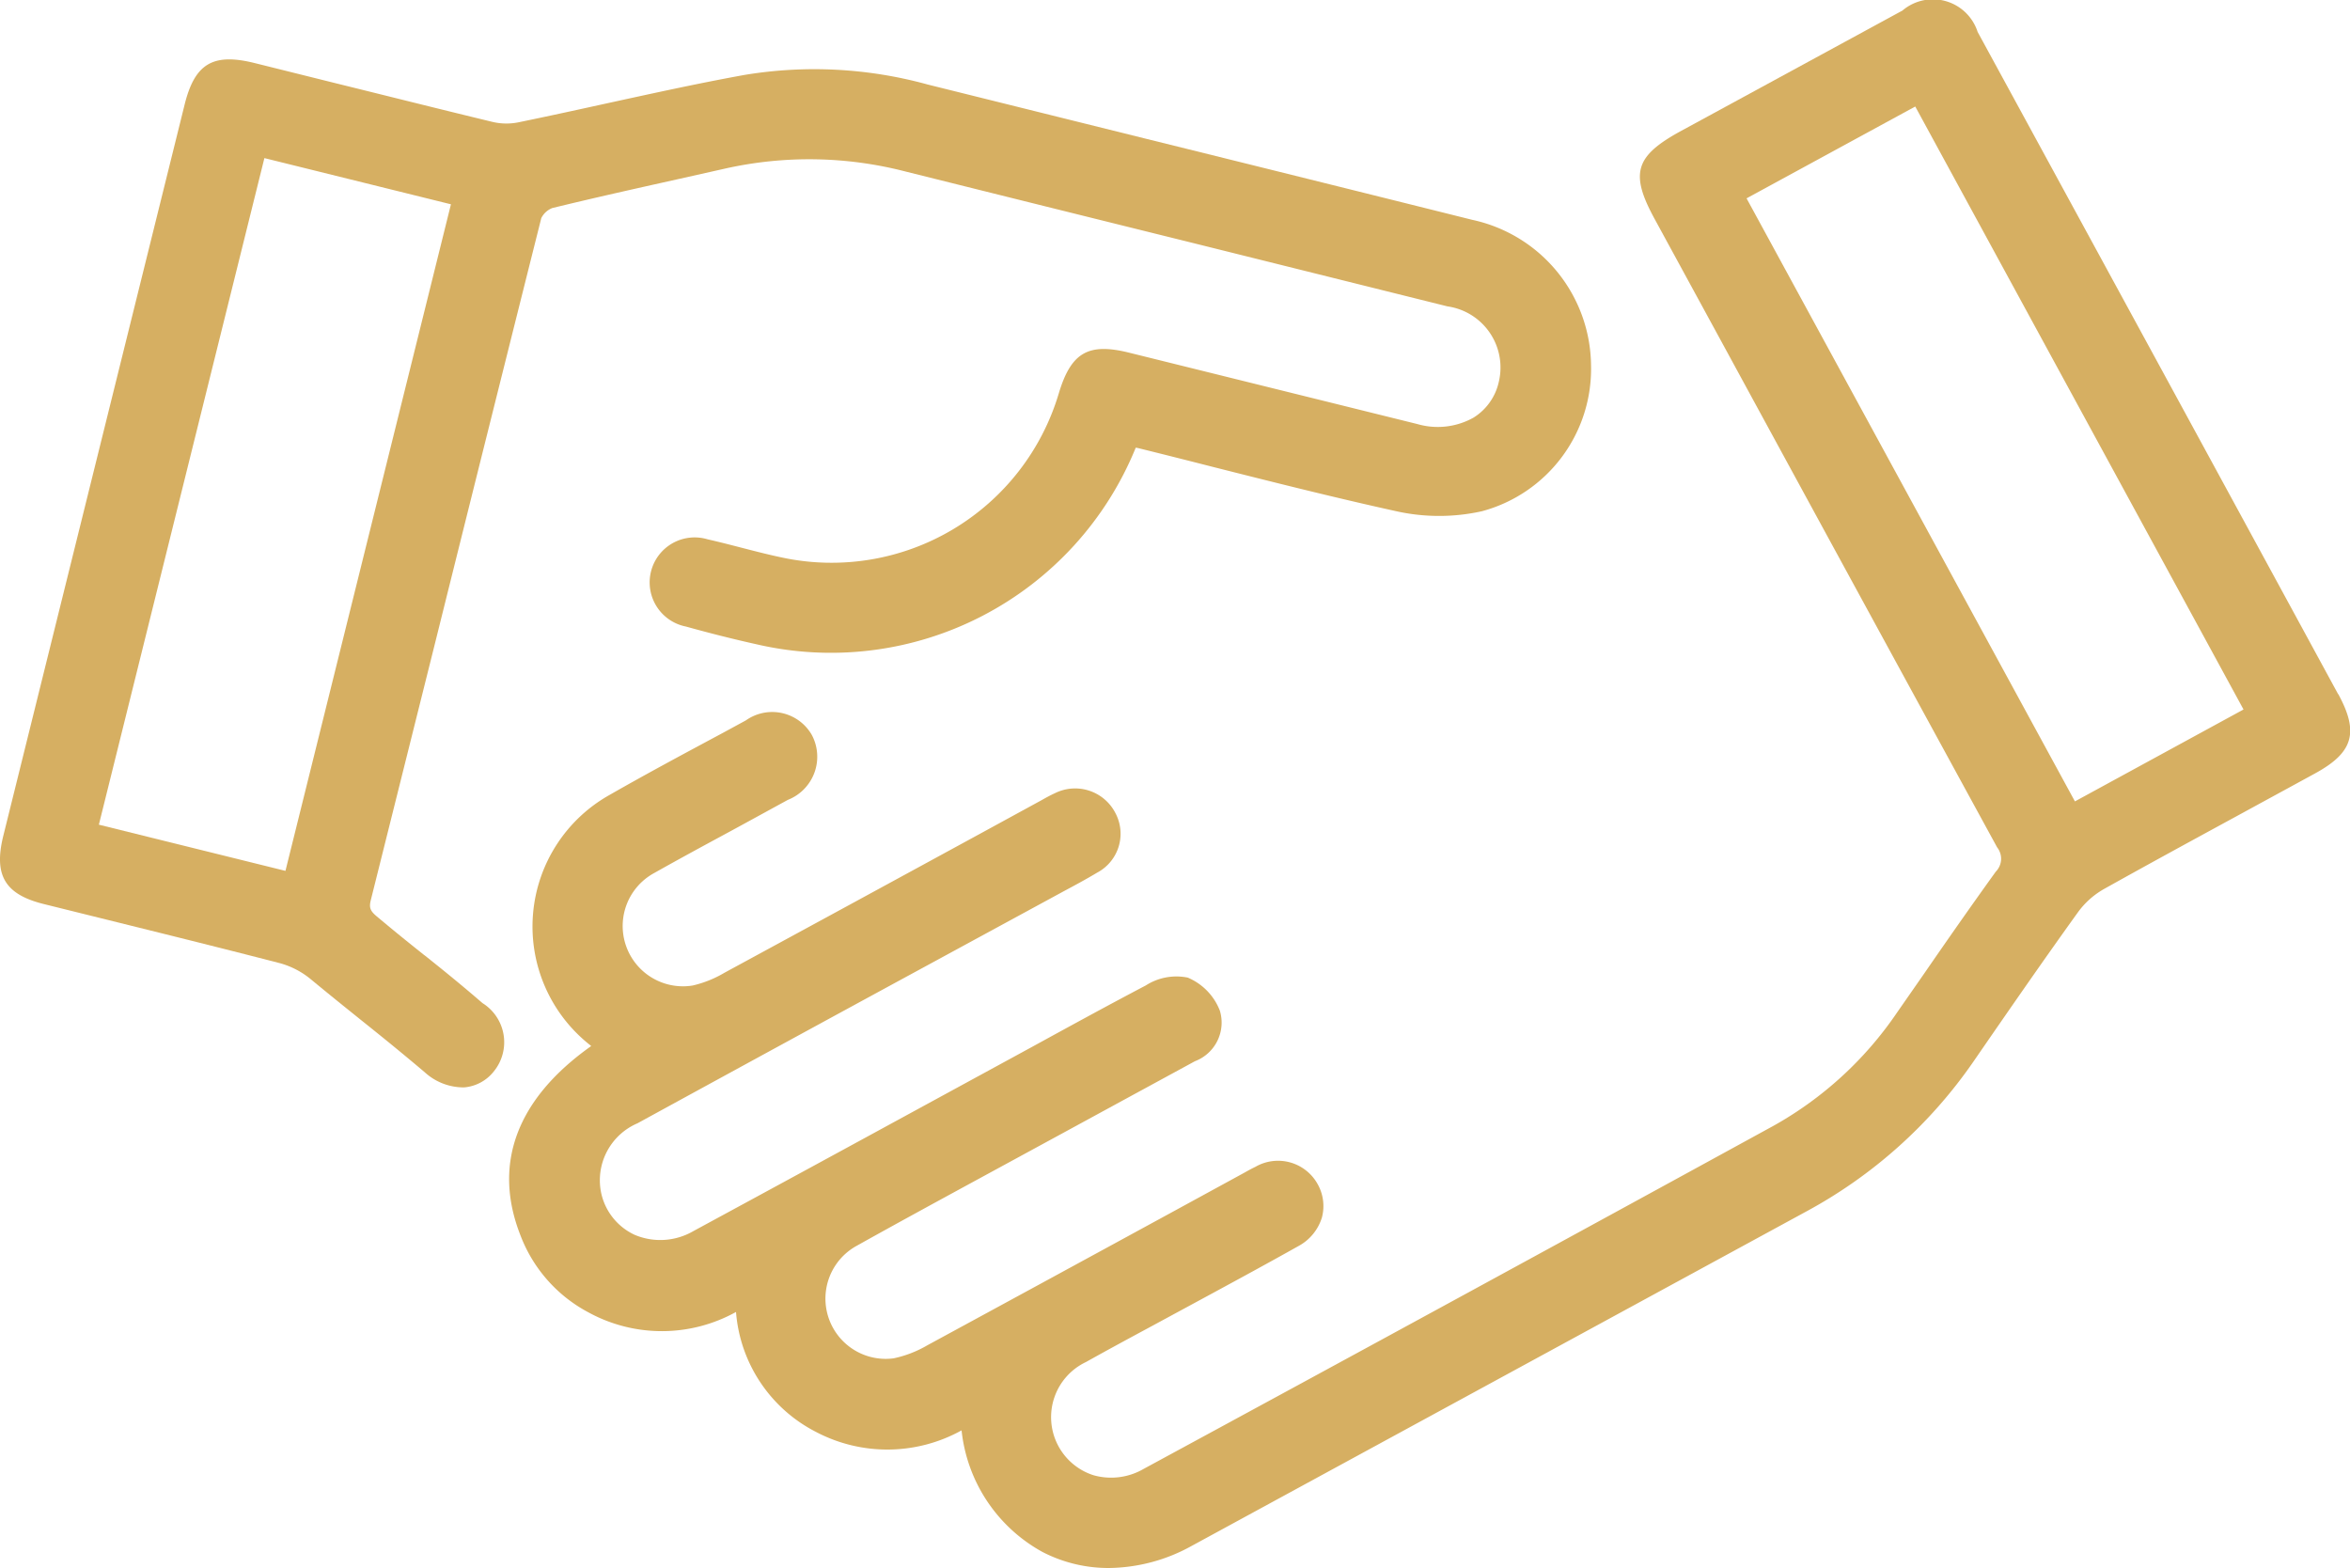
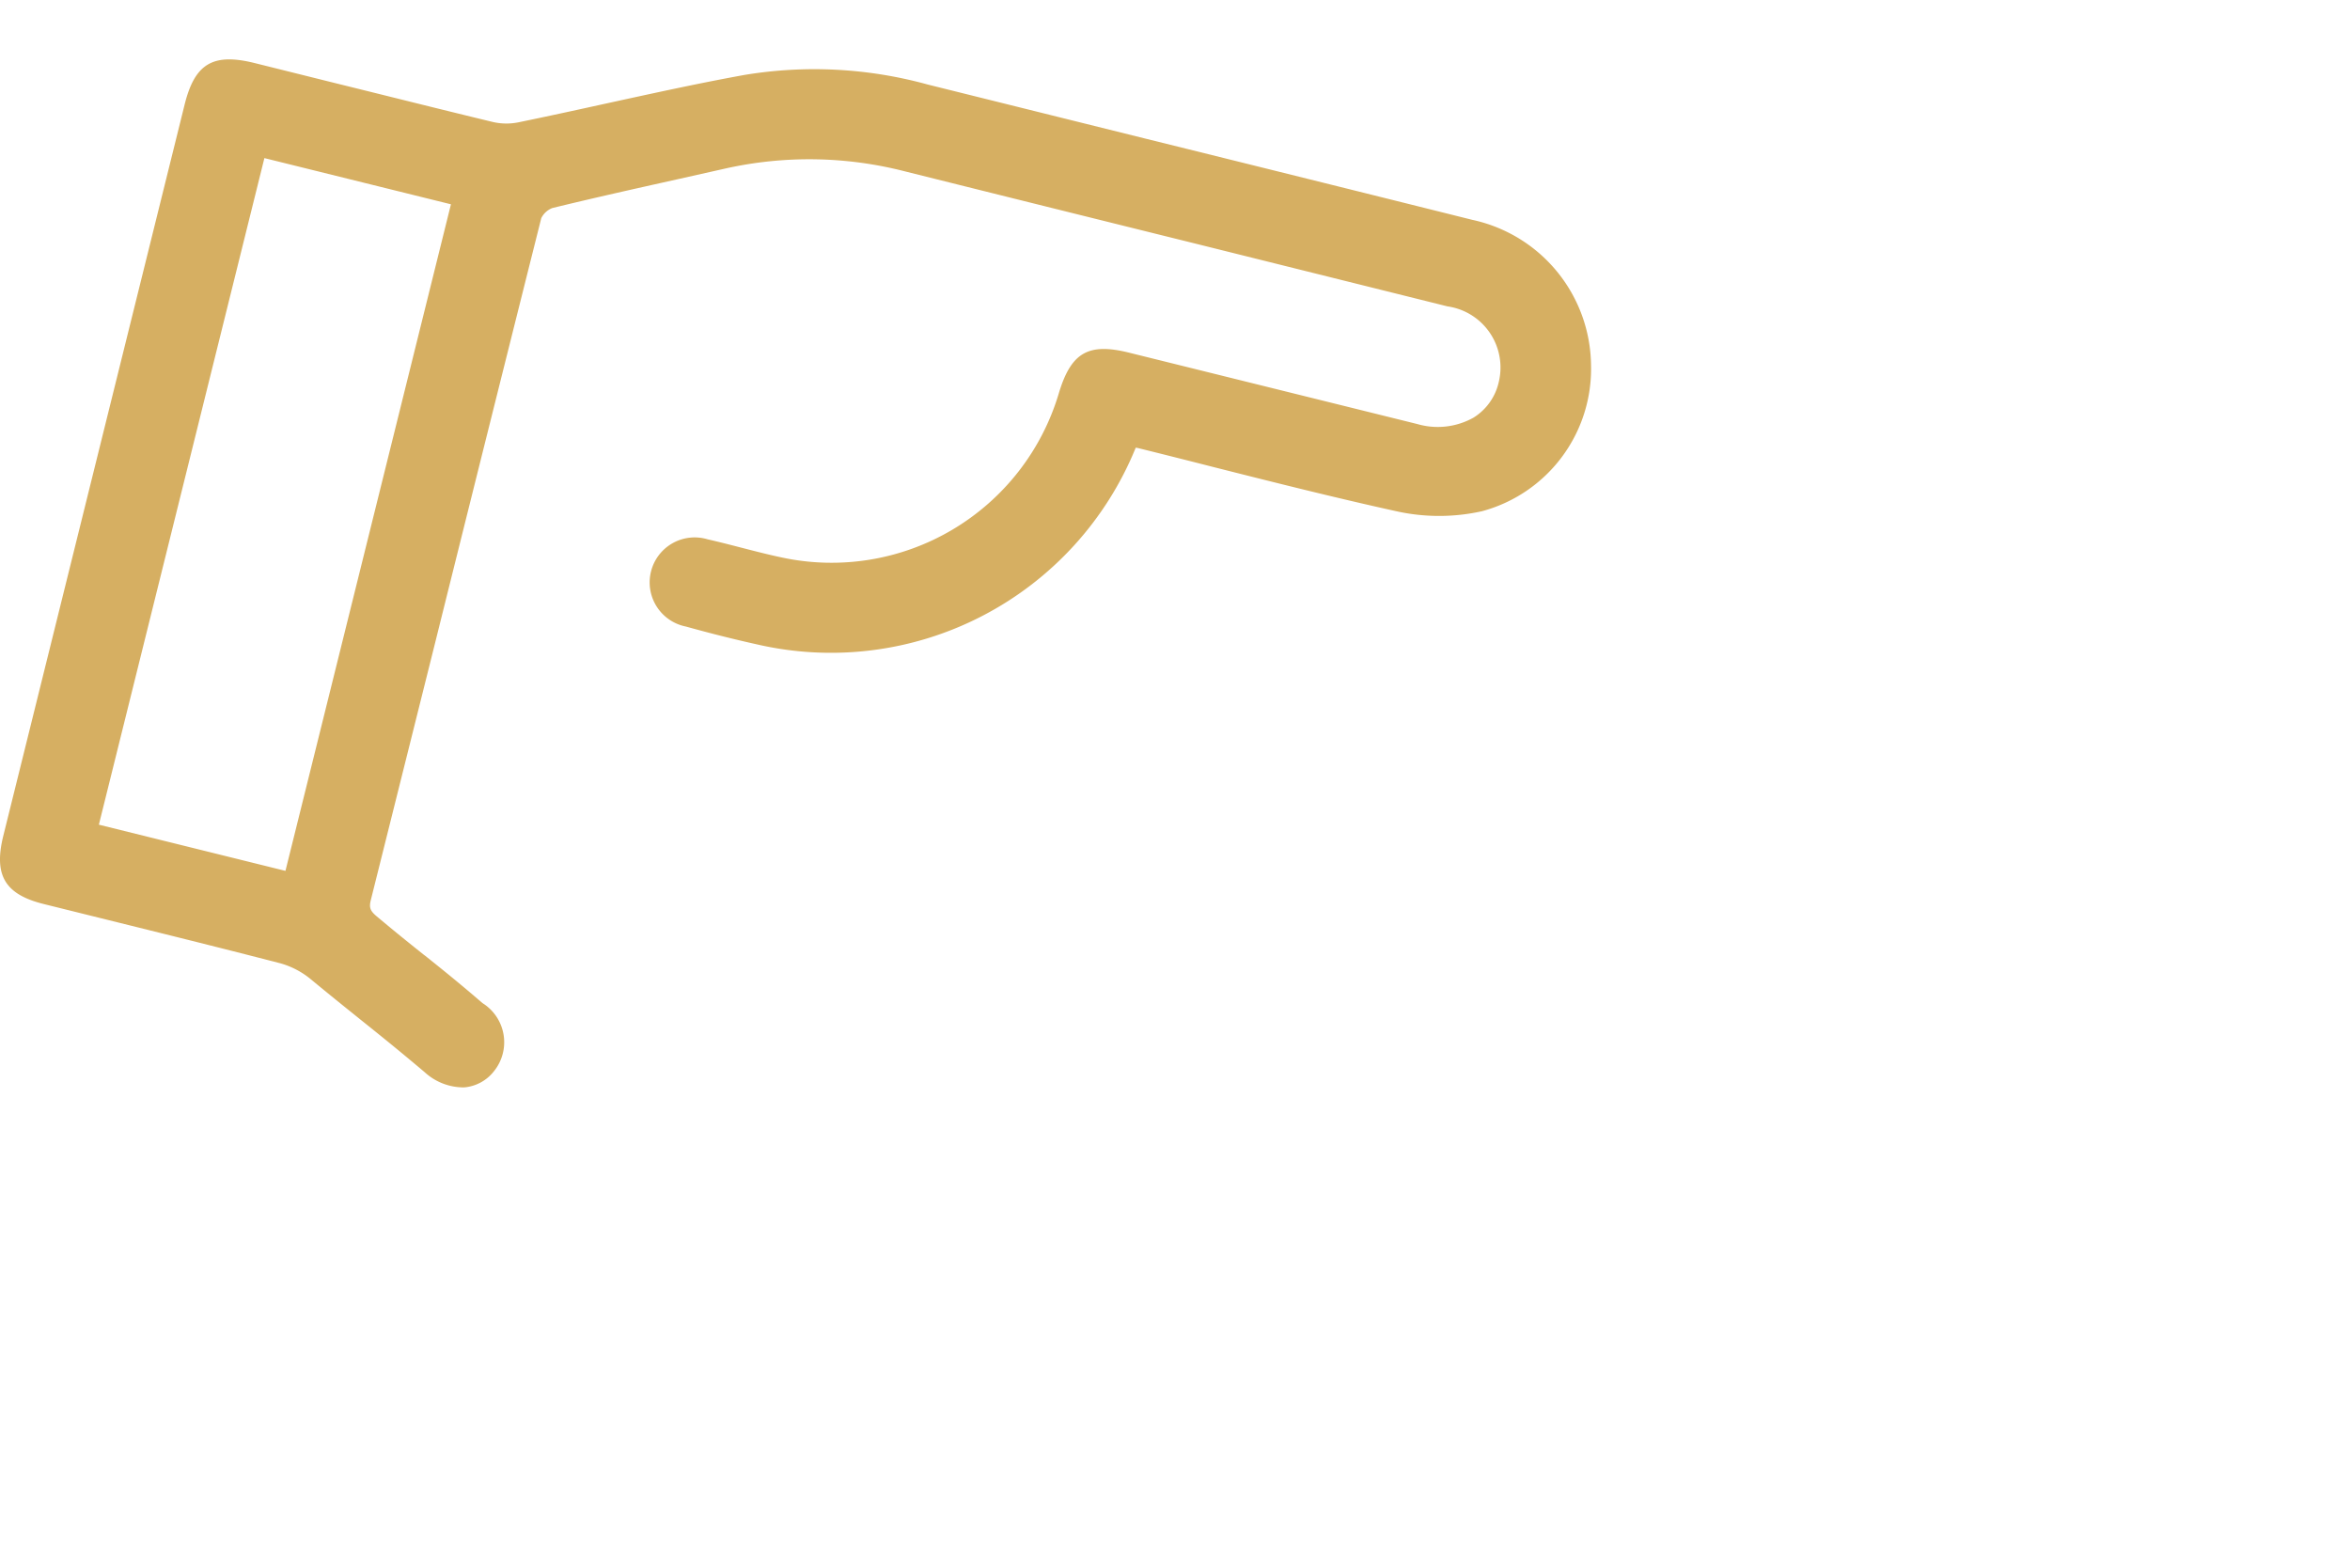
<svg xmlns="http://www.w3.org/2000/svg" id="Group_269" data-name="Group 269" width="55" height="36.7" viewBox="0 0 55 36.7">
  <defs>
    <clipPath id="clip-path">
      <rect id="Rectangle_205" data-name="Rectangle 205" width="55" height="36.7" transform="translate(0 0)" fill="#d6af62" />
    </clipPath>
  </defs>
  <g id="Group_268" data-name="Group 268" clip-path="url(#clip-path)">
-     <path id="Path_444" data-name="Path 444" d="M54.722,16.245Q50.507,8.493,46.285.747a1.1,1.1,0,0,0-1.76-.5L39.343,3.065c-1.076.587-1.2.99-.62,2.055L40.292,8q3.219,5.916,6.449,11.83a.429.429,0,0,1-.031.569c-.576.8-1.135,1.6-1.694,2.411l-.614.882a8.517,8.517,0,0,1-2.885,2.65q-7.369,4.034-14.755,8.037a1.515,1.515,0,0,1-1.172.145,1.427,1.427,0,0,1-.174-2.648c.5-.28,1.006-.553,1.511-.825l1.456-.788c.666-.361,1.332-.723,1.993-1.094a1.14,1.14,0,0,0,.563-.677,1.047,1.047,0,0,0-.112-.8,1.059,1.059,0,0,0-1.446-.384c-.085.04-.168.086-.251.133l-1.693.924q-2.862,1.56-5.73,3.117a2.651,2.651,0,0,1-.791.307,1.41,1.41,0,0,1-.863-2.635c1.031-.576,2.067-1.138,3.1-1.7l1.793-.975q1.51-.822,3.02-1.643a.966.966,0,0,0,.584-1.183,1.379,1.379,0,0,0-.752-.774,1.328,1.328,0,0,0-.981.183c-.9.473-1.791.961-2.682,1.449l-2.6,1.416q-2.652,1.446-5.308,2.885a1.539,1.539,0,0,1-1.377.085,1.406,1.406,0,0,1-.786-1.008,1.45,1.45,0,0,1,.855-1.6q3.474-1.9,6.952-3.788l3.012-1.636c.267-.143.534-.286.794-.442a1.03,1.03,0,0,0,.431-1.39,1.06,1.06,0,0,0-1.426-.466c-.1.045-.2.1-.3.157l-1.466.8q-2.978,1.623-5.958,3.24a2.615,2.615,0,0,1-.746.3,1.411,1.411,0,0,1-.9-2.633c.582-.328,1.169-.646,1.758-.964.458-.248.915-.5,1.37-.748A1.085,1.085,0,0,0,19,17.2a1.068,1.068,0,0,0-1.543-.341l-.552.3c-.881.472-1.763.944-2.63,1.44A3.531,3.531,0,0,0,13.8,24.45c.013.01.024.02.036.031-1.742,1.233-2.314,2.76-1.654,4.433a3.408,3.408,0,0,0,1.591,1.8,3.58,3.58,0,0,0,3.453-.01,3.454,3.454,0,0,0,1.873,2.808,3.585,3.585,0,0,0,3.406-.037,3.687,3.687,0,0,0,1.892,2.845,3.356,3.356,0,0,0,1.557.376,4.07,4.07,0,0,0,1.936-.517l14.367-7.817a11.247,11.247,0,0,0,3.93-3.518l.109-.158c.77-1.116,1.541-2.23,2.333-3.331a1.925,1.925,0,0,1,.6-.542c1.035-.579,2.076-1.145,3.118-1.712.612-.334,1.223-.666,1.834-1,.9-.491,1.032-.961.544-1.858m-2.217.361-3.946,2.151L40.877,4.642l3.948-2.149Z" fill="#d6af62" />
    <path id="Path_445" data-name="Path 445" d="M9.935,22.357c-.326-.26-.665-.531-1.114-.908-.158-.132-.186-.208-.143-.382l1.5-6q1.24-4.982,2.49-9.961a.483.483,0,0,1,.258-.237c.963-.235,1.931-.451,2.9-.667l1.155-.259a9,9,0,0,1,4.2.068q3.417.853,6.836,1.7L33.876,7.17a1.445,1.445,0,0,1,1.205,1.755,1.321,1.321,0,0,1-.593.848,1.714,1.714,0,0,1-1.317.151L26.439,8.257c-.961-.242-1.366-.013-1.654.933a5.548,5.548,0,0,1-6.495,3.855c-.318-.067-.633-.149-.948-.23-.259-.067-.519-.134-.78-.193a1.053,1.053,0,1,0-.509,2.041c.594.165,1.133.3,1.648.414a7.7,7.7,0,0,0,8.88-4.6.7.7,0,0,1,.074.014q.852.211,1.7.428c1.413.357,2.874.726,4.323,1.045a4.62,4.62,0,0,0,2.007,0,3.449,3.449,0,0,0,2.552-3.419,3.518,3.518,0,0,0-2.779-3.4q-3.822-.954-7.646-1.9l-5.1-1.267a10,10,0,0,0-4.284-.225c-1.106.2-2.221.447-3.3.682-.663.146-1.326.29-1.991.427a1.413,1.413,0,0,1-.614-.01c-1.218-.294-2.433-.6-3.65-.9l-1.928-.48c-.964-.235-1.386.019-1.624.975L.078,19.558c-.23.925.036,1.374.949,1.6l1.145.284c1.461.362,2.923.723,4.381,1.1a1.94,1.94,0,0,1,.717.372c.459.38.816.665,1.156.939.461.369.892.715,1.51,1.237a1.349,1.349,0,0,0,.856.357.825.825,0,0,0,.086,0,.988.988,0,0,0,.678-.371,1.08,1.08,0,0,0-.263-1.6c-.559-.482-.948-.793-1.358-1.121m.619-17.574-3.873,15.6L2.314,19.3,6.188,3.7Z" fill="#d6af62" />
  </g>
</svg>